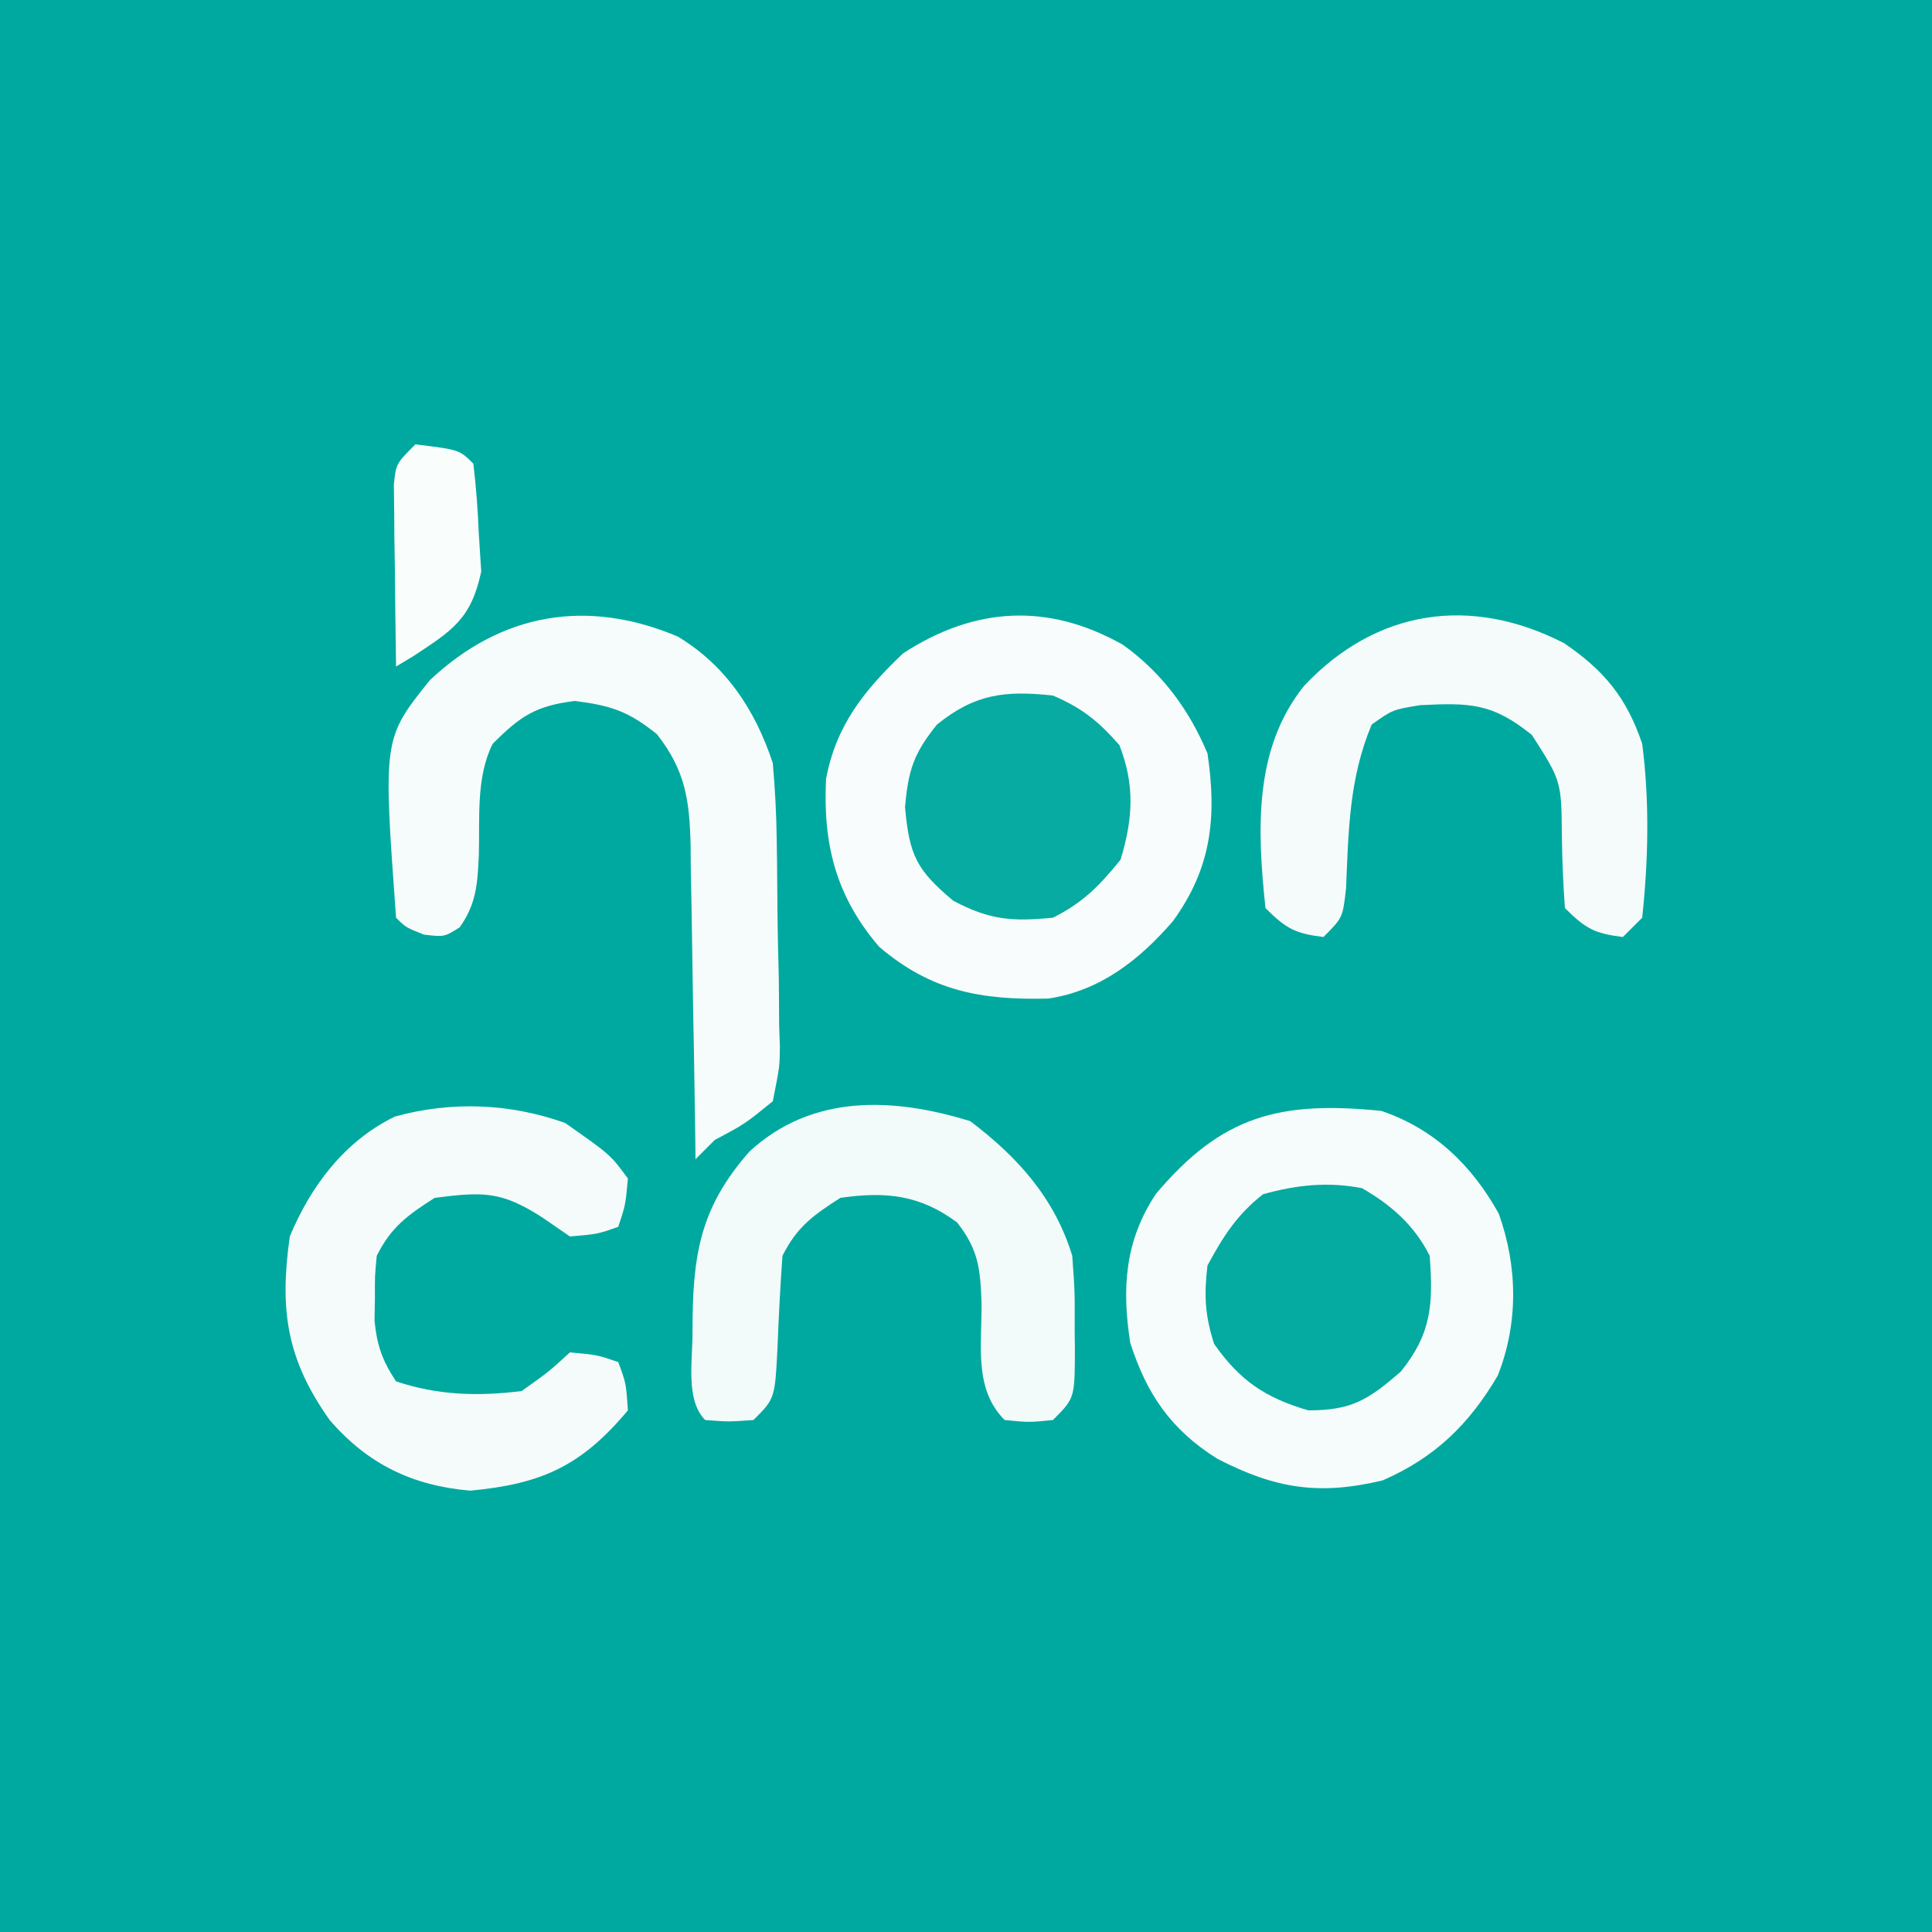
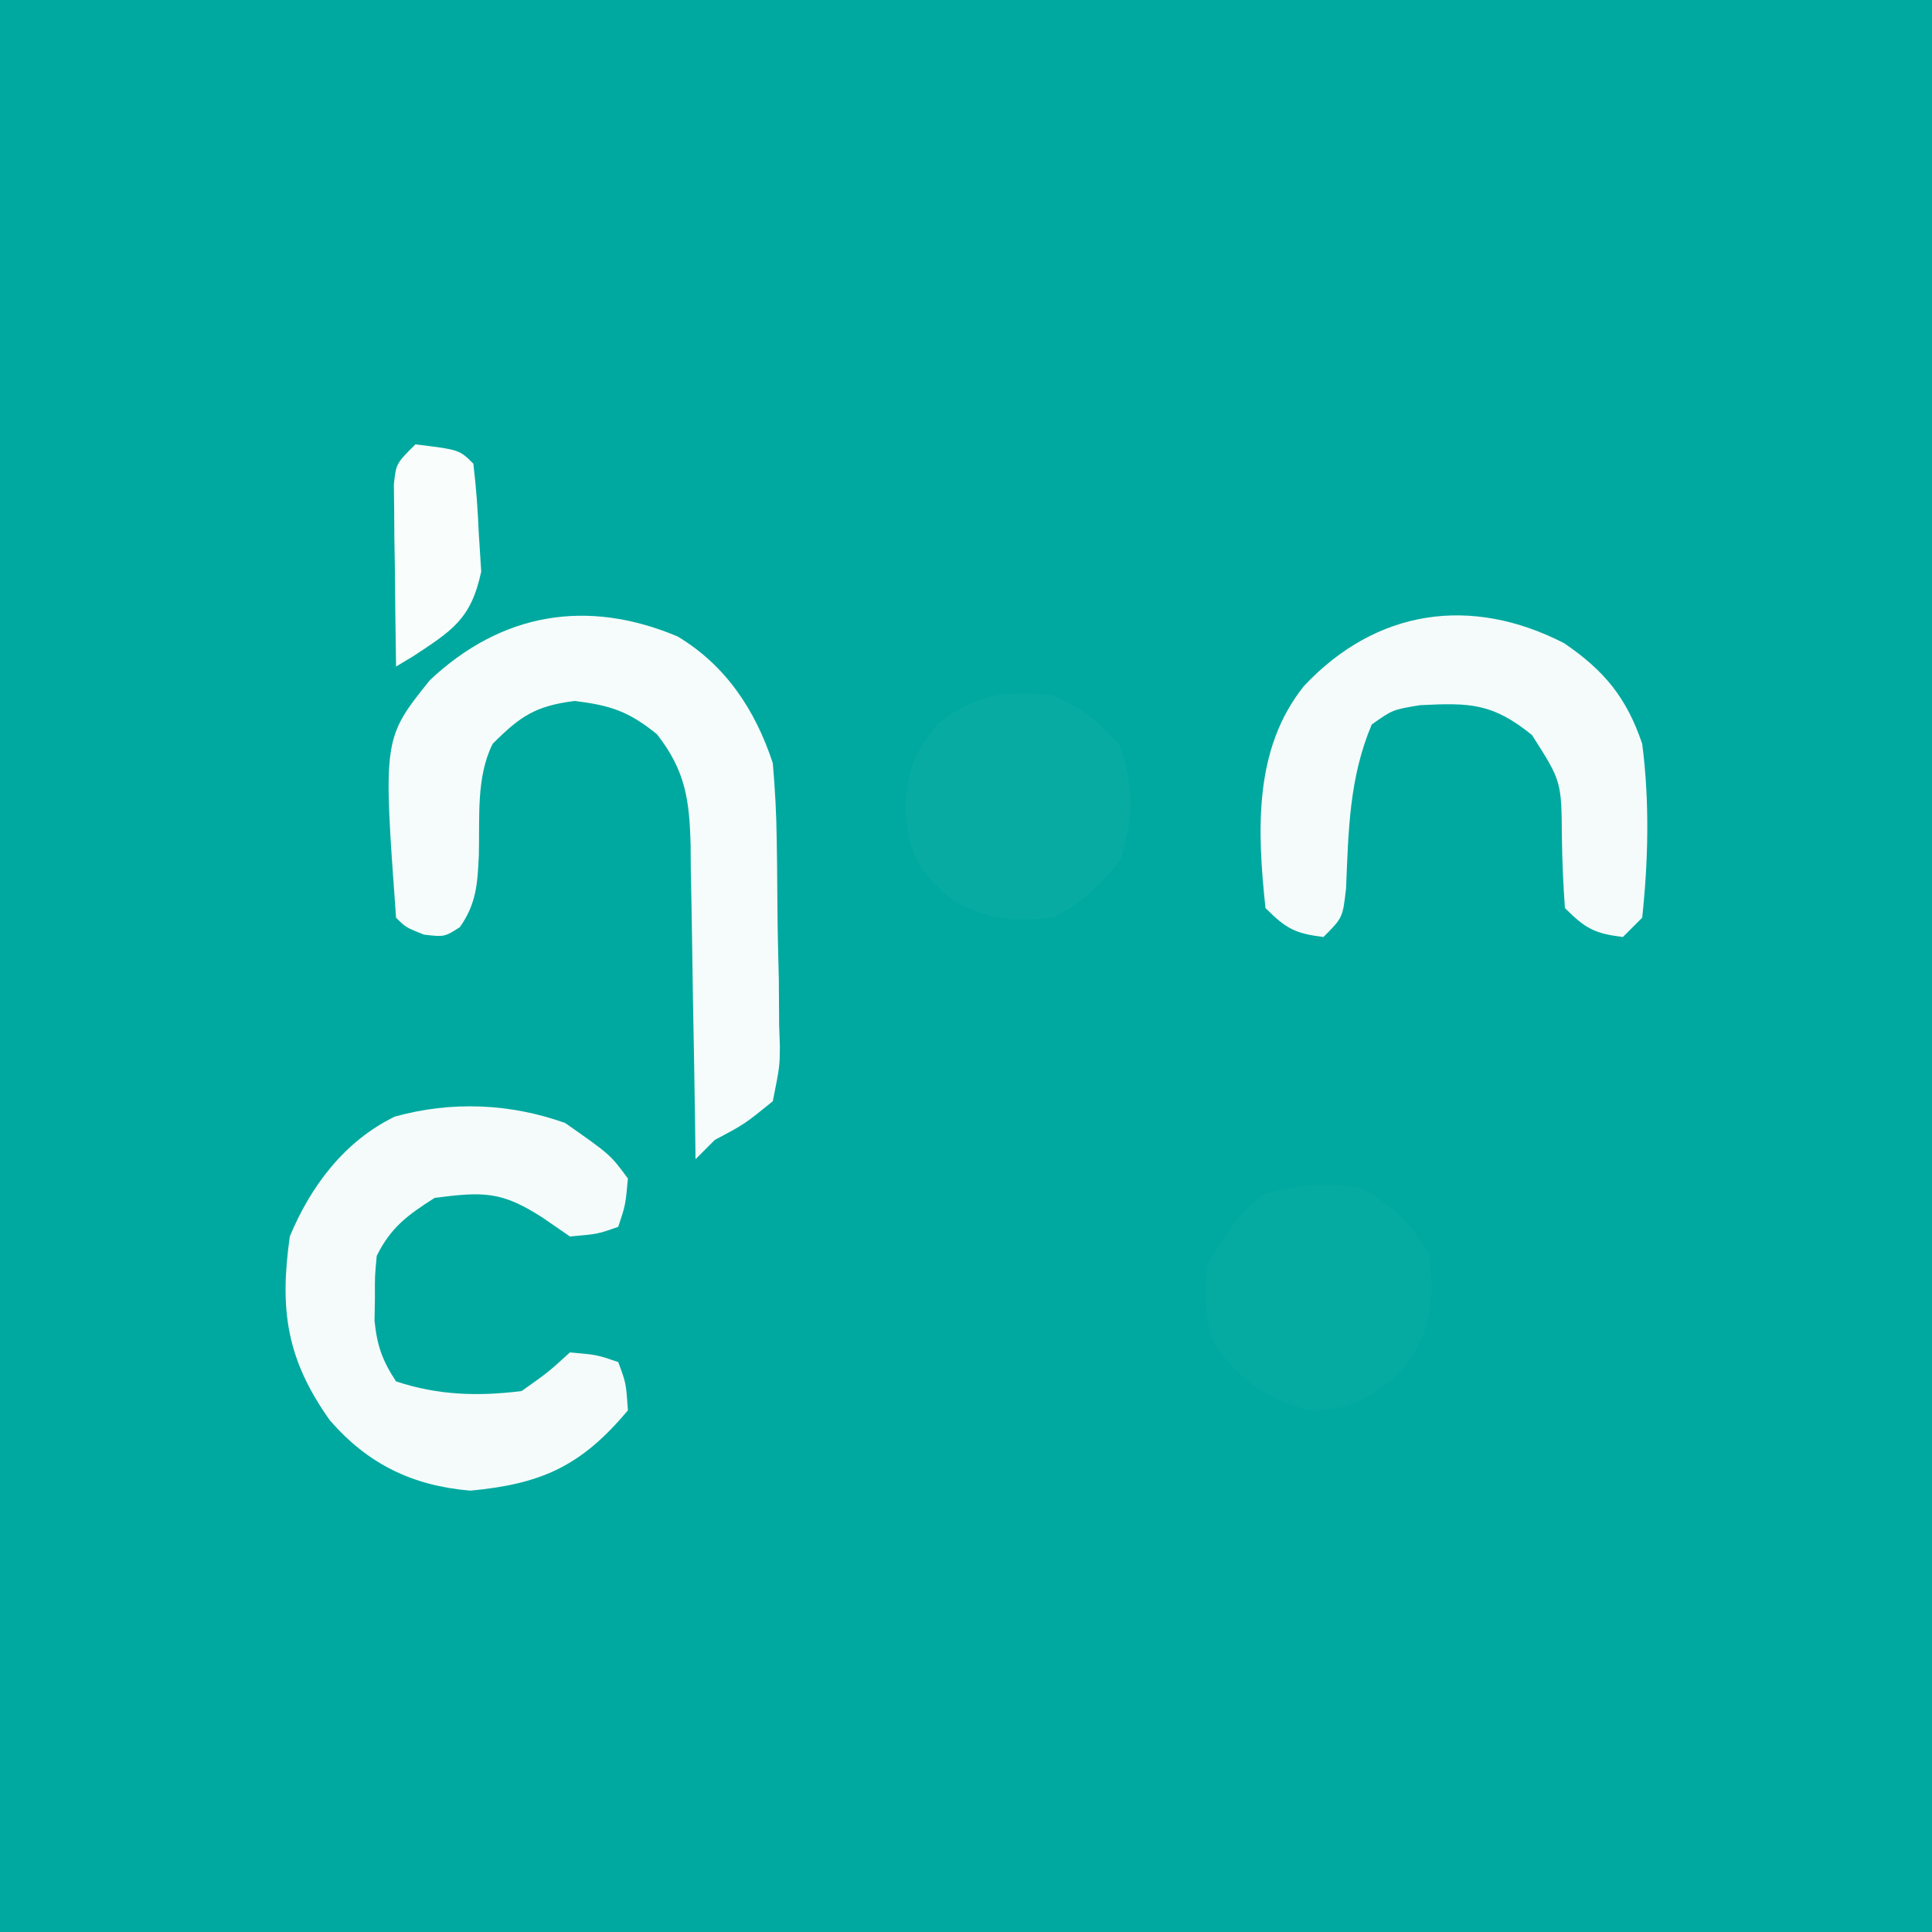
<svg xmlns="http://www.w3.org/2000/svg" version="1.1" width="200" height="200">
  <rect width="100%" height="100%" fill="#333333" stroke="none" />
  <path d="M0 0 C66 0 132 0 200 0 C200 66 200 132 200 200 C134 200 68 200 0 200 C0 134 0 68 0 0 Z " fill="#00A99F" transform="translate(0,0)" />
-   <path d="M0 0 C5.465 1.857 9.364 5.62 12.148 10.629 C14.113 16.099 14.198 21.987 12.043 27.406 C9.078 32.452 5.536 35.897 0.125 38.25 C-6.45 39.828 -11.007 39.107 -17 36 C-21.788 32.993 -24.294 29.32 -26 24 C-26.879 18.33 -26.554 13.451 -23.348 8.602 C-16.506 0.471 -10.513 -1.059 0 0 Z " fill="#F6FCFB" transform="translate(143,115)" />
-   <path d="M0 0 C4.031 2.869 6.883 6.712 8.789 11.273 C9.77 17.924 9.19 23.135 5.219 28.621 C1.722 32.663 -2.333 35.843 -7.691 36.645 C-14.641 36.815 -19.828 35.88 -25.211 31.273 C-29.663 26.071 -31.031 20.697 -30.699 13.922 C-29.674 8.362 -26.729 4.715 -22.711 0.898 C-15.318 -3.907 -7.752 -4.355 0 0 Z " fill="#F8FCFC" transform="translate(116.211,66.727)" />
  <path d="M0 0 C5.018 3.011 8.055 7.646 9.855 13.113 C10.09 15.815 10.23 18.414 10.262 21.117 C10.273 21.877 10.285 22.638 10.296 23.421 C10.315 25.022 10.328 26.623 10.336 28.224 C10.355 30.672 10.418 33.117 10.48 35.564 C10.494 37.124 10.504 38.683 10.512 40.242 C10.536 40.971 10.561 41.701 10.587 42.452 C10.568 44.526 10.568 44.526 9.855 48.113 C6.939 50.48 6.939 50.48 3.855 52.113 C3.195 52.773 2.535 53.433 1.855 54.113 C1.841 52.958 1.826 51.803 1.811 50.613 C1.753 46.317 1.676 42.021 1.593 37.725 C1.56 35.868 1.532 34.011 1.509 32.153 C1.475 29.479 1.423 26.806 1.367 24.133 C1.361 23.306 1.354 22.478 1.348 21.626 C1.23 16.976 0.832 13.905 -2.145 10.113 C-5.073 7.754 -6.891 7.145 -10.645 6.676 C-14.714 7.184 -16.278 8.247 -19.145 11.113 C-20.877 14.579 -20.472 18.775 -20.574 22.615 C-20.713 25.572 -20.815 27.647 -22.551 30.102 C-24.145 31.113 -24.145 31.113 -26.27 30.863 C-28.145 30.113 -28.145 30.113 -29.145 29.113 C-30.495 10.573 -30.495 10.573 -25.645 4.523 C-18.217 -2.46 -9.366 -3.945 0 0 Z " fill="#F6FCFB" transform="translate(70.145,65.887)" />
  <path d="M0 0 C4.682 3.277 4.682 3.277 6.5 5.75 C6.25 8.5 6.25 8.5 5.5 10.75 C3.375 11.5 3.375 11.5 0.5 11.75 C-0.428 11.111 -1.356 10.471 -2.312 9.812 C-6.592 7.044 -8.471 7.111 -13.5 7.75 C-16.31 9.544 -18.009 10.769 -19.5 13.75 C-19.698 15.826 -19.698 15.826 -19.688 18.125 C-19.709 19.281 -19.709 19.281 -19.73 20.461 C-19.472 23.033 -18.927 24.598 -17.5 26.75 C-13.178 28.191 -9.017 28.316 -4.5 27.75 C-1.73 25.785 -1.73 25.785 0.5 23.75 C3.312 24 3.312 24 5.5 24.75 C6.312 26.938 6.312 26.938 6.5 29.75 C1.637 35.559 -2.48 37.371 -9.812 38.062 C-15.79 37.556 -20.431 35.32 -24.375 30.75 C-28.809 24.491 -29.585 19.401 -28.5 11.75 C-26.323 6.506 -22.809 1.855 -17.621 -0.664 C-11.751 -2.286 -5.696 -2.034 0 0 Z " fill="#F5FBFB" transform="translate(58.5,116.25)" />
-   <path d="M0 0 C4.931 3.729 8.73 7.955 10.562 13.938 C10.828 17.637 10.828 17.637 10.812 21.625 C10.824 22.639 10.824 22.639 10.836 23.674 C10.816 28.684 10.816 28.684 8.562 30.938 C6.062 31.188 6.062 31.188 3.562 30.938 C0.363 27.738 1.203 23.217 1.172 18.879 C1.054 15.334 0.866 13.325 -1.352 10.492 C-5.196 7.627 -8.735 7.262 -13.438 7.938 C-16.248 9.731 -17.947 10.956 -19.438 13.938 C-19.668 17.135 -19.832 20.325 -19.955 23.527 C-20.223 28.723 -20.223 28.723 -22.438 30.938 C-25 31.125 -25 31.125 -27.438 30.938 C-29.504 28.871 -28.726 24.707 -28.75 21.875 C-28.75 14.093 -28.099 9.085 -22.848 3.137 C-16.388 -2.804 -8.047 -2.487 0 0 Z " fill="#F2FAFA" transform="translate(100.438,116.062)" />
  <path d="M0 0 C4.143 2.816 6.477 5.641 8.086 10.418 C8.858 16.394 8.722 22.439 8.086 28.418 C7.426 29.078 6.766 29.738 6.086 30.418 C3.151 30.051 2.222 29.554 0.086 27.418 C-0.091 24.963 -0.196 22.563 -0.227 20.105 C-0.274 14.278 -0.274 14.278 -3.332 9.5 C-7.399 6.221 -9.691 6.152 -14.914 6.418 C-17.74 6.881 -17.74 6.881 -19.914 8.418 C-22.256 13.995 -22.319 19.403 -22.57 25.371 C-22.914 28.418 -22.914 28.418 -24.914 30.418 C-27.849 30.051 -28.778 29.554 -30.914 27.418 C-31.753 19.443 -32.175 10.957 -26.914 4.418 C-19.441 -3.526 -9.644 -4.957 0 0 Z " fill="#F5FBFB" transform="translate(161.914,66.582)" />
  <path d="M0 0 C3.047 1.316 4.687 2.645 6.875 5.125 C8.498 9.272 8.285 12.754 7 17 C4.802 19.706 3.104 21.448 0 23 C-4.234 23.407 -6.516 23.256 -10.312 21.25 C-14.145 18.041 -14.861 16.524 -15.312 11.562 C-14.974 7.707 -14.41 5.991 -12 3 C-8.065 -0.17 -4.979 -0.533 0 0 Z " fill="#07ABA1" transform="translate(109,72)" />
  <path d="M0 0 C3.021 1.748 5.416 3.832 7 7 C7.377 11.994 7.195 15.06 4 19 C0.624 21.916 -1.063 23 -5.562 23 C-10.001 21.709 -12.657 19.918 -15.312 16.125 C-16.264 13.184 -16.37 11.082 -16 8 C-14.381 4.993 -12.944 2.742 -10.25 0.625 C-6.77 -0.342 -3.536 -0.686 0 0 Z " fill="#05AAA1" transform="translate(141,123)" />
  <path d="M0 0 C4.556 0.556 4.556 0.556 6 2 C6.29 4.423 6.463 6.756 6.562 9.188 C6.646 10.501 6.73 11.815 6.816 13.168 C5.764 18.106 3.809 19.272 -0.27 21.962 C-0.841 22.305 -1.412 22.647 -2 23 C-2.058 19.542 -2.094 16.084 -2.125 12.625 C-2.142 11.64 -2.159 10.655 -2.176 9.641 C-2.182 8.7 -2.189 7.759 -2.195 6.789 C-2.206 5.92 -2.216 5.05 -2.227 4.155 C-2 2 -2 2 0 0 Z " fill="#F9FDFC" transform="translate(43,46)" />
</svg>